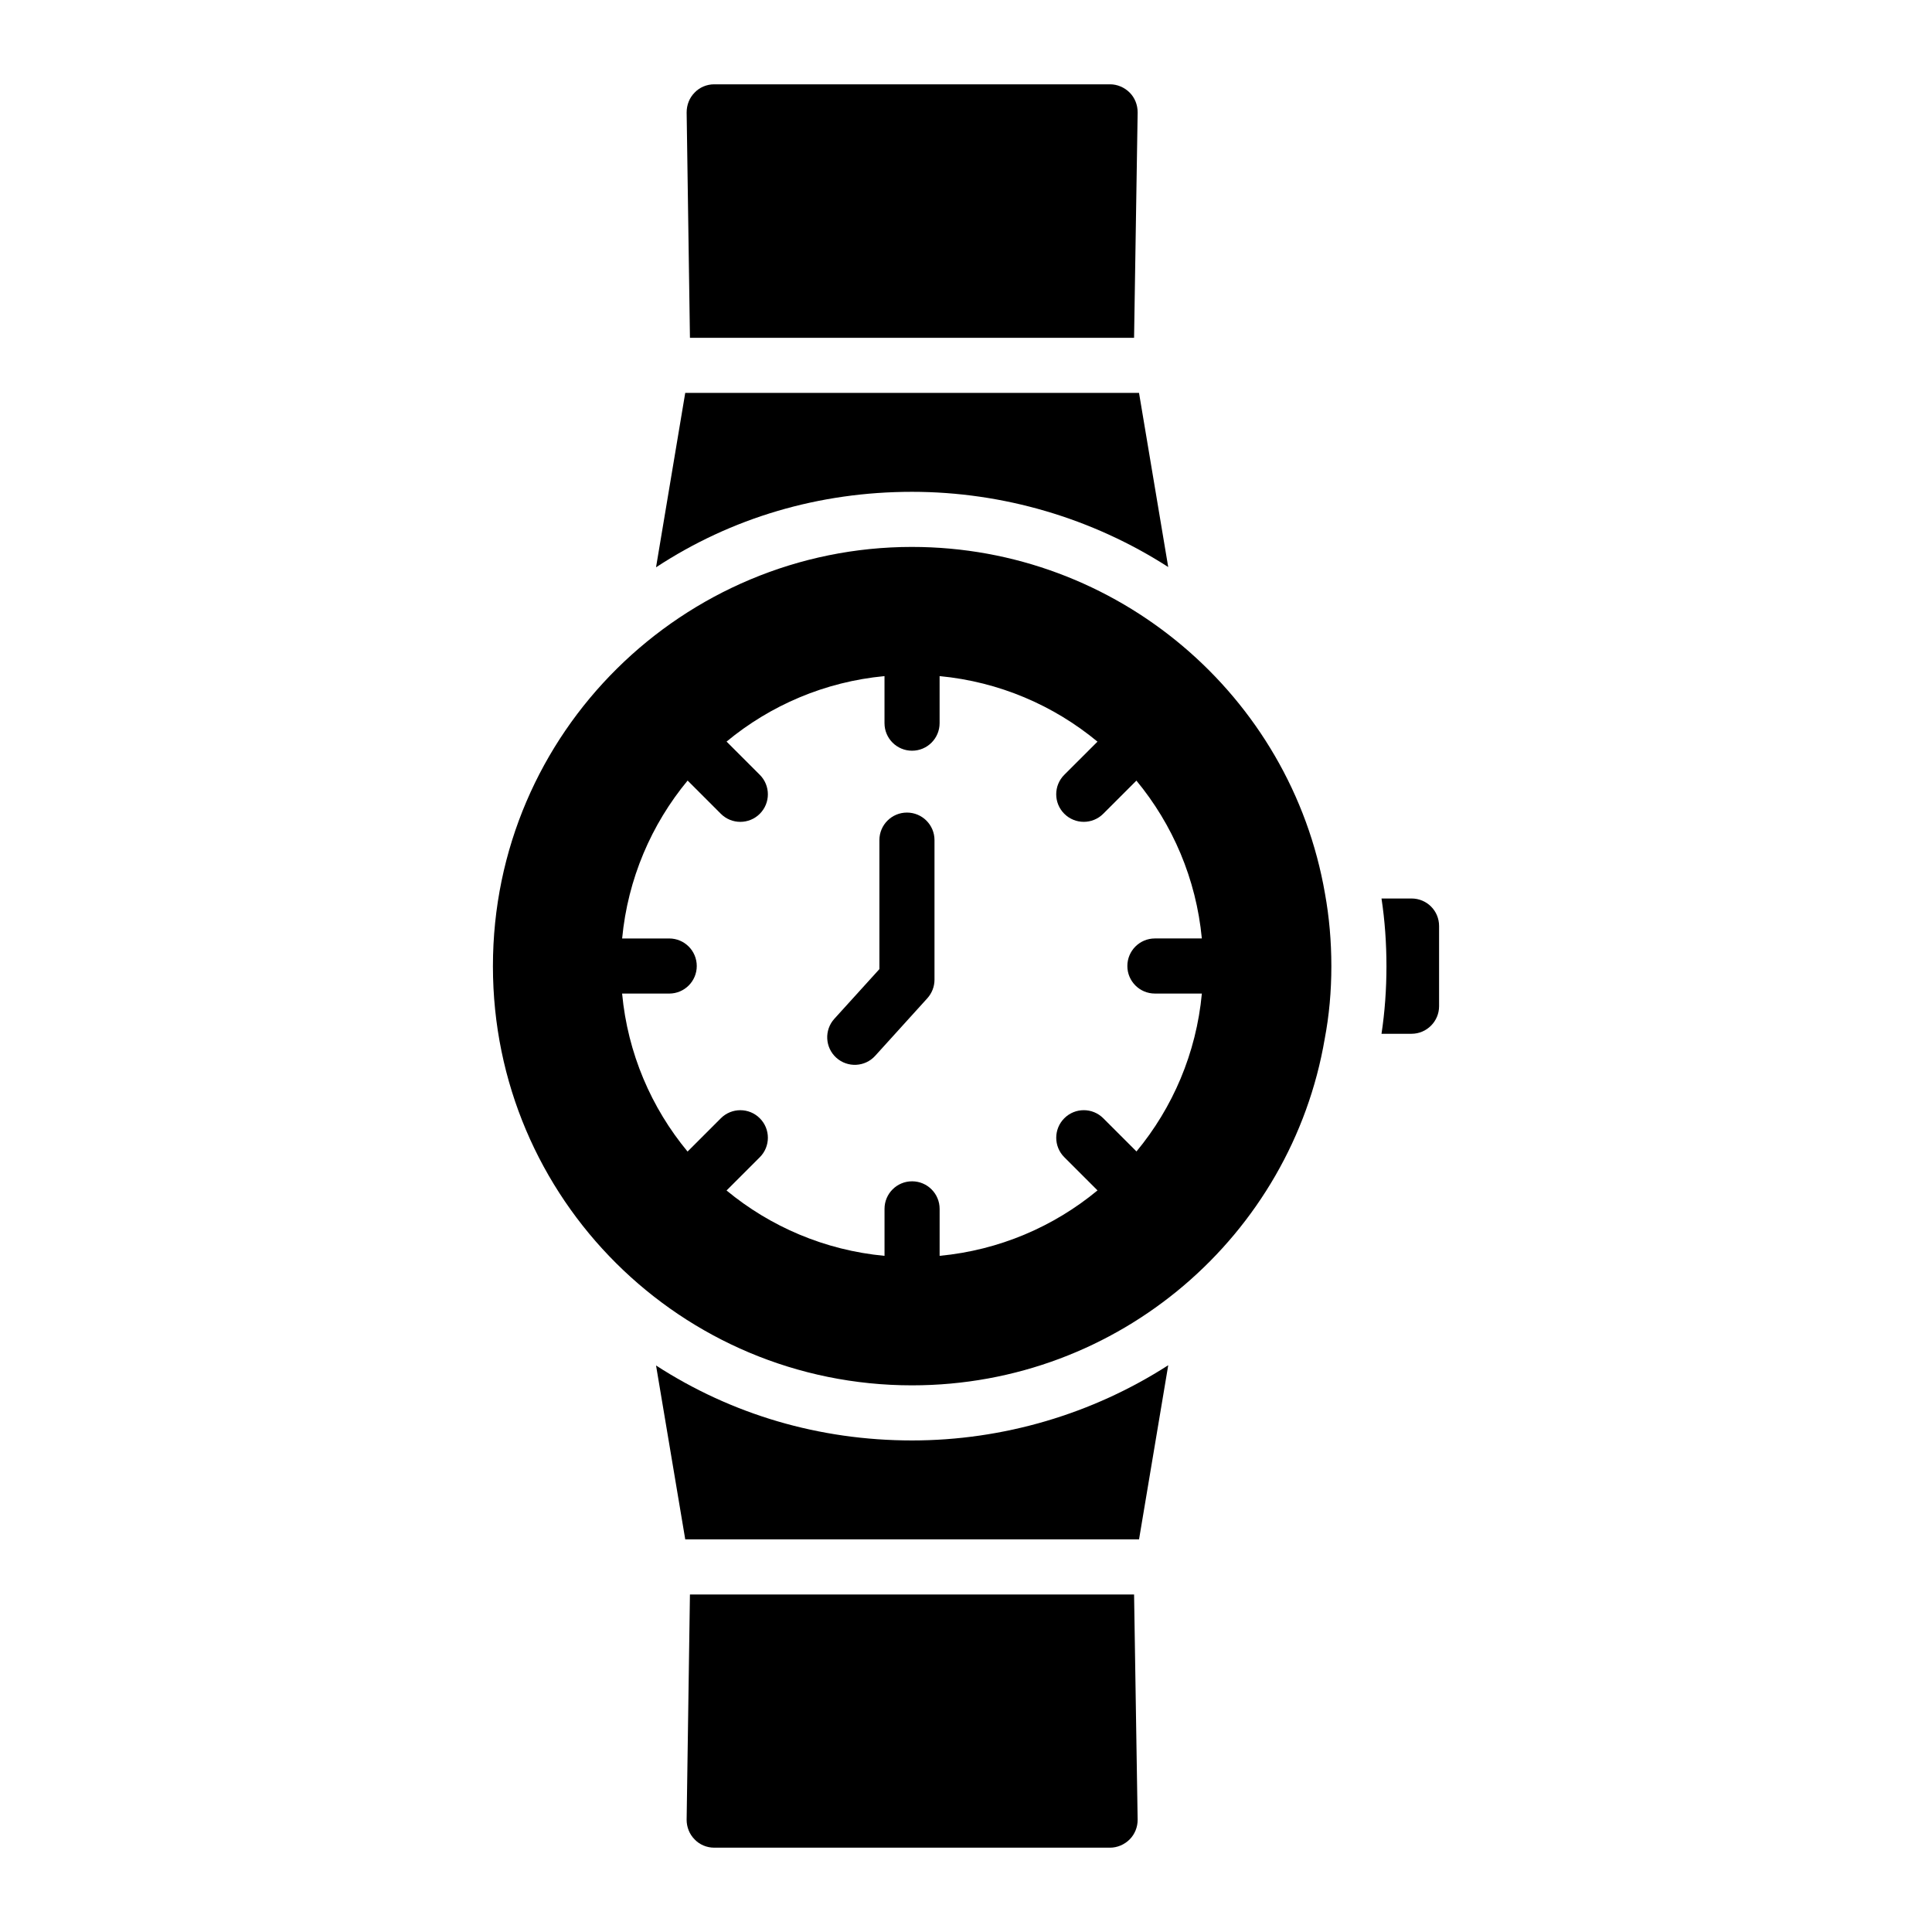
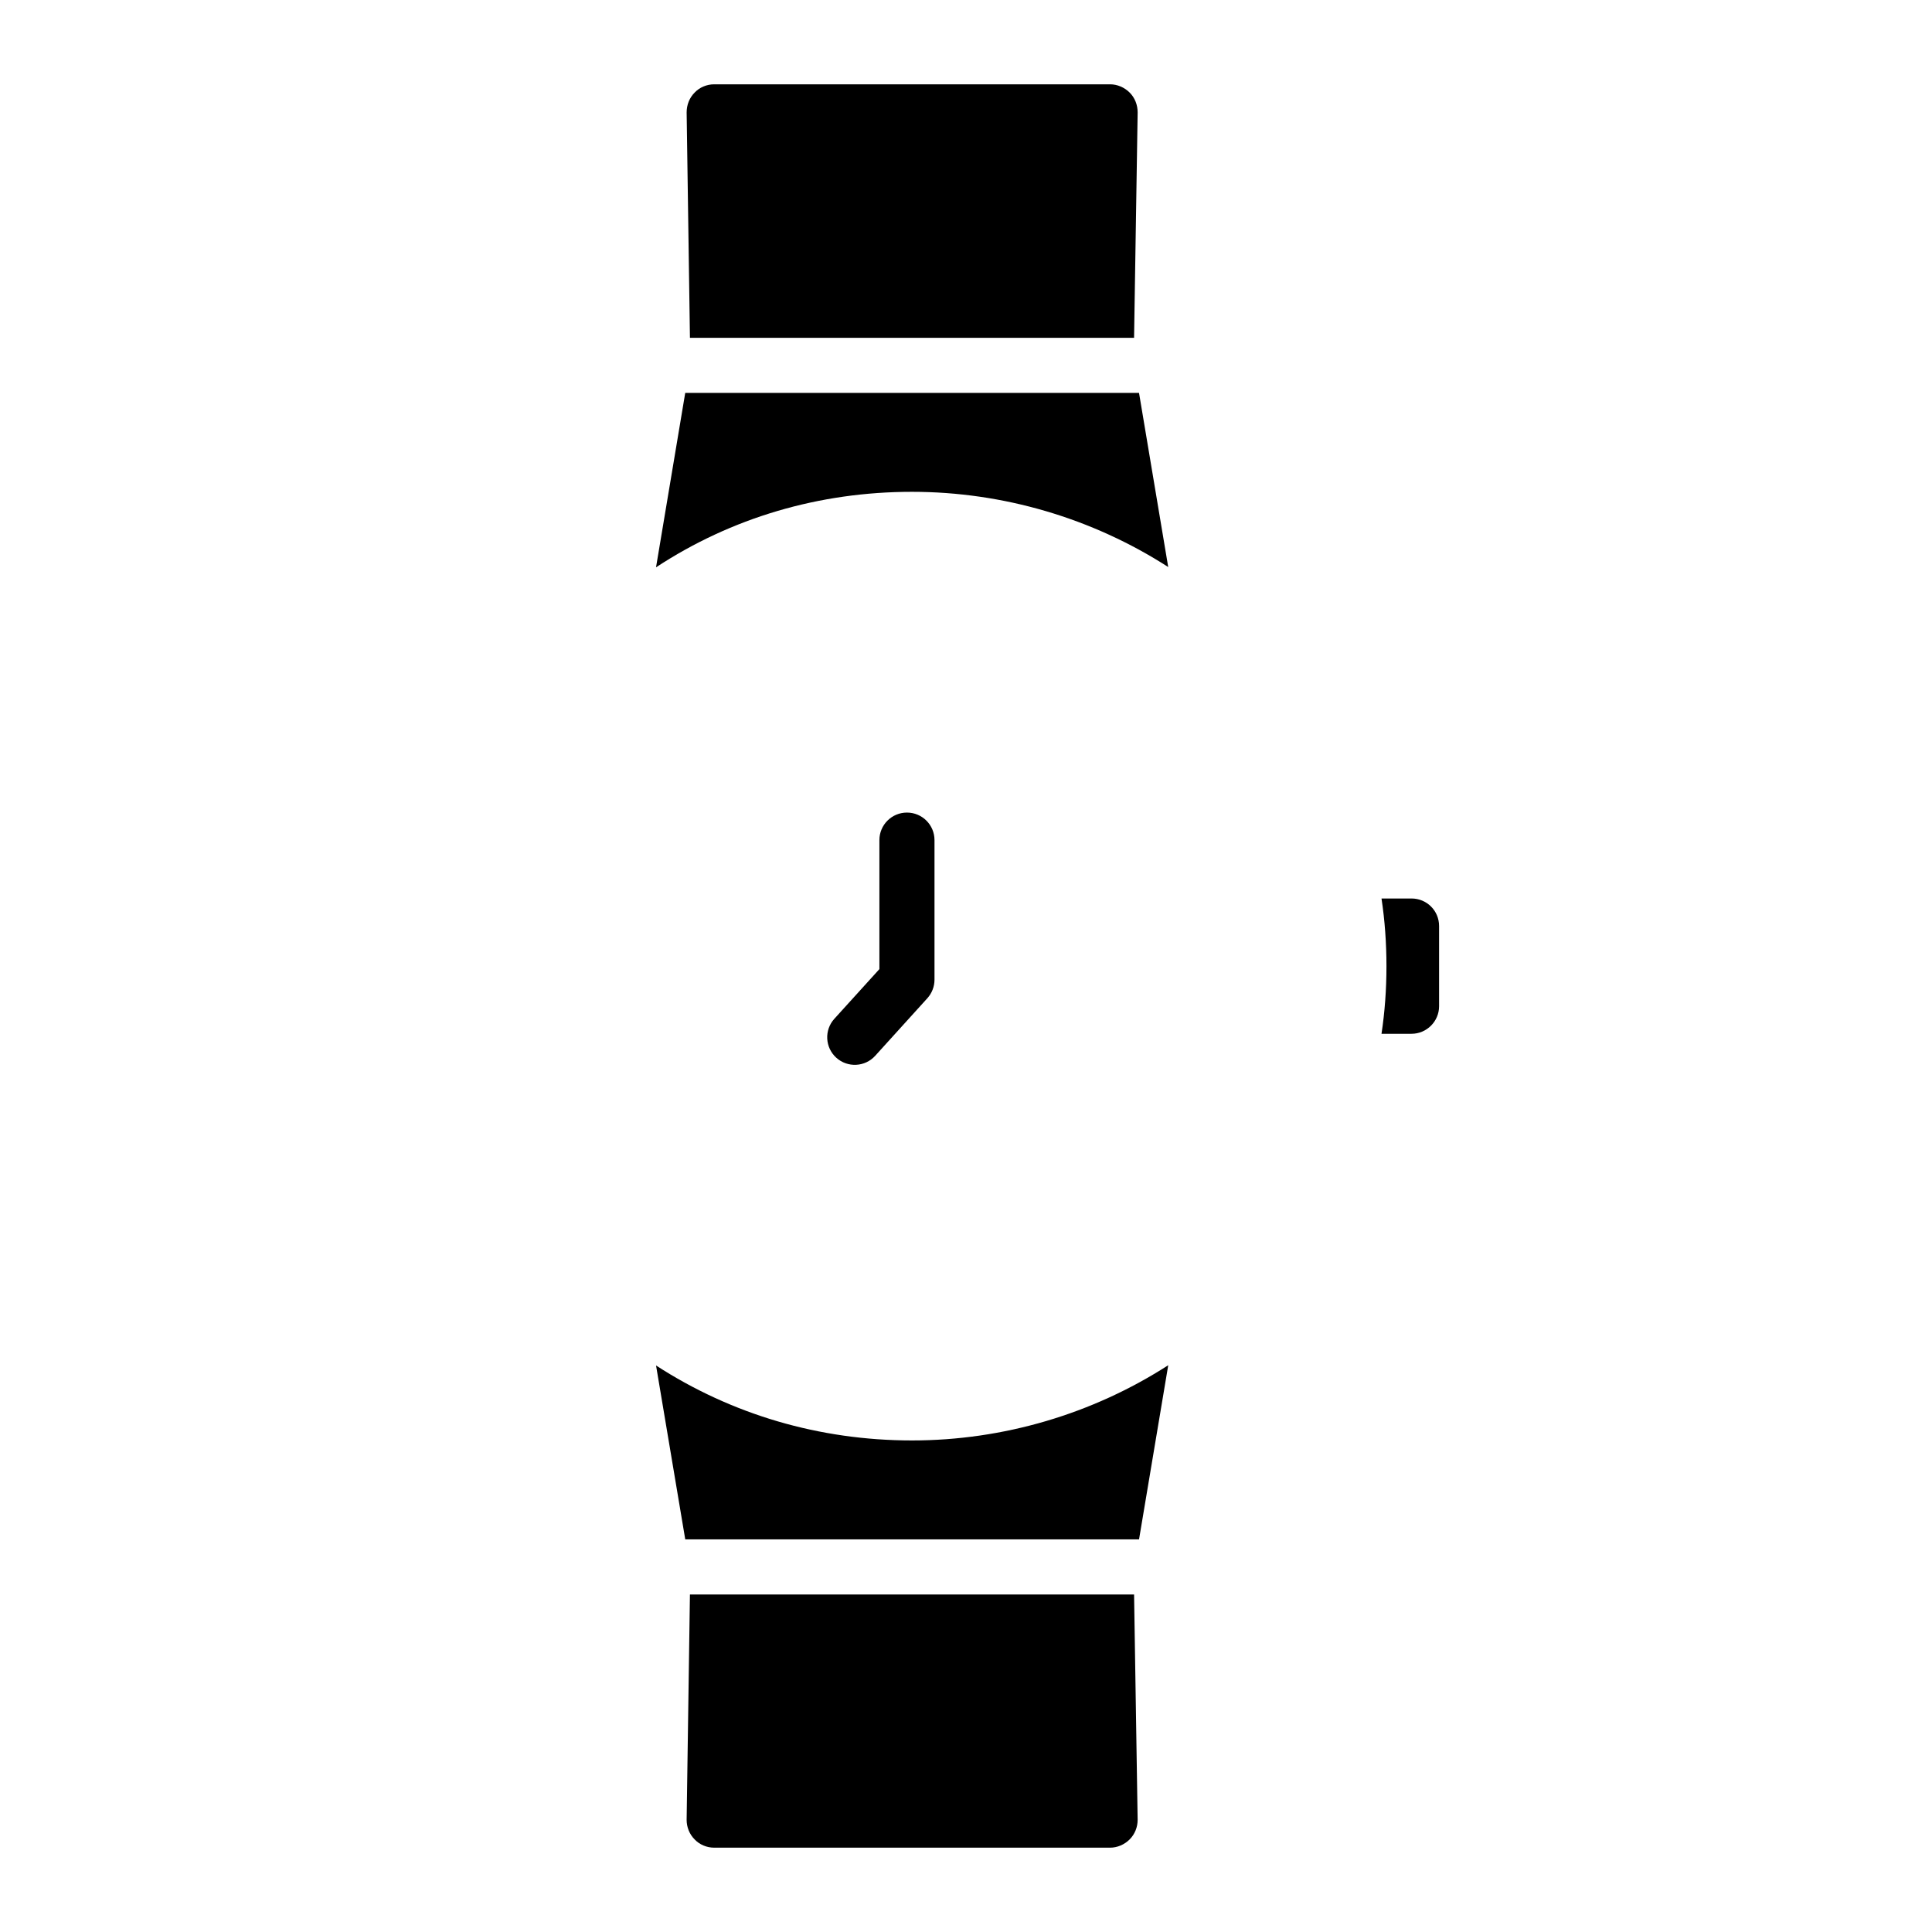
<svg xmlns="http://www.w3.org/2000/svg" fill="#000000" width="800px" height="800px" version="1.1" viewBox="144 144 512 512">
  <g>
    <path d="m518.07 382.11h-7.957c0.875 5.769 1.312 11.828 1.312 17.961 0 6.133-0.438 12.121-1.312 17.891h7.957c4.016 0 7.301-3.285 7.301-7.301v-21.246c0-4.094-3.285-7.305-7.301-7.305z" />
    <path d="m444.54 233.52 0.949-59.727c0-1.973-0.73-3.871-2.117-5.258-1.387-1.387-3.285-2.191-5.184-2.191h-104.92c-1.973 0-3.871 0.805-5.184 2.191-1.387 1.387-2.117 3.285-2.117 5.258l0.875 59.727z" />
    <path d="m453.59 294.27-7.738-46.145h-120.26l-7.738 46.219c20.008-13.145 43.227-20.008 67.832-20.008 24.168 0.004 47.824 7.012 67.906 19.934z" />
    <path d="m326.84 566.55-0.875 59.727c0 1.898 0.73 3.797 2.117 5.184 1.312 1.387 3.211 2.191 5.184 2.191h104.92c1.898 0 3.797-0.805 5.184-2.191 1.387-1.387 2.117-3.285 2.117-5.184l-0.945-59.727z" />
    <path d="m317.86 505.87 7.738 46.074h120.26l7.738-46.145c-20.078 12.922-43.738 19.934-67.906 19.934-24.531-0.004-47.75-6.867-67.828-19.863z" />
-     <path d="m385.69 288.94c-60.344 0-111.06 48.875-111.06 111.13 0 61.75 50.031 111.06 111.06 111.06 55.023 0 100.52-39.852 109.38-91.855 1.168-6.133 1.754-12.559 1.754-19.203 0-6.719-0.586-13.145-1.68-19.203-9.055-52.594-55.156-91.926-109.45-91.926zm59.492 160.21-8.805-8.801c-2.852-2.852-7.473-2.852-10.324 0-2.852 2.852-2.852 7.481 0 10.324l8.801 8.797c-11.594 9.594-26.035 15.844-41.844 17.34v-12.449c0-4.035-3.266-7.301-7.301-7.301-4.035 0-7.301 3.266-7.301 7.301v12.453c-15.812-1.484-30.262-7.734-41.863-17.324l8.812-8.812c2.852-2.852 2.852-7.473 0-10.324-2.852-2.852-7.473-2.852-10.324 0l-8.82 8.82c-9.609-11.594-15.867-26.043-17.348-41.867h12.484c4.035 0 7.301-3.266 7.301-7.301 0-4.035-3.266-7.301-7.301-7.301h-12.477c1.5-15.816 7.762-30.254 17.355-41.848l8.805 8.805c2.852 2.852 7.473 2.852 10.324 0 2.852-2.852 2.852-7.473 0-10.324l-8.809-8.809c11.598-9.605 26.047-15.863 41.855-17.352v12.469c0 4.035 3.266 7.301 7.301 7.301s7.301-3.266 7.301-7.301v-12.469c15.805 1.496 30.246 7.762 41.84 17.367l-8.797 8.789c-2.852 2.844-2.852 7.473 0 10.324 2.852 2.852 7.473 2.852 10.324 0l8.789-8.785c9.586 11.59 15.84 26.023 17.34 41.828h-12.438c-4.035 0-7.301 3.266-7.301 7.301 0 4.035 3.266 7.301 7.301 7.301h12.445c-1.477 15.816-7.727 30.258-17.328 41.848z" />
    <path d="m384.35 359.34c-4.035 0-7.301 3.266-7.301 7.301v34.184l-11.938 13.164c-2.711 2.988-2.481 7.609 0.508 10.316 3 2.707 7.617 2.477 10.316-0.508l13.824-15.254c1.211-1.348 1.891-3.094 1.891-4.906v-37c0-4.031-3.266-7.297-7.301-7.297z" />
  </g>
</svg>